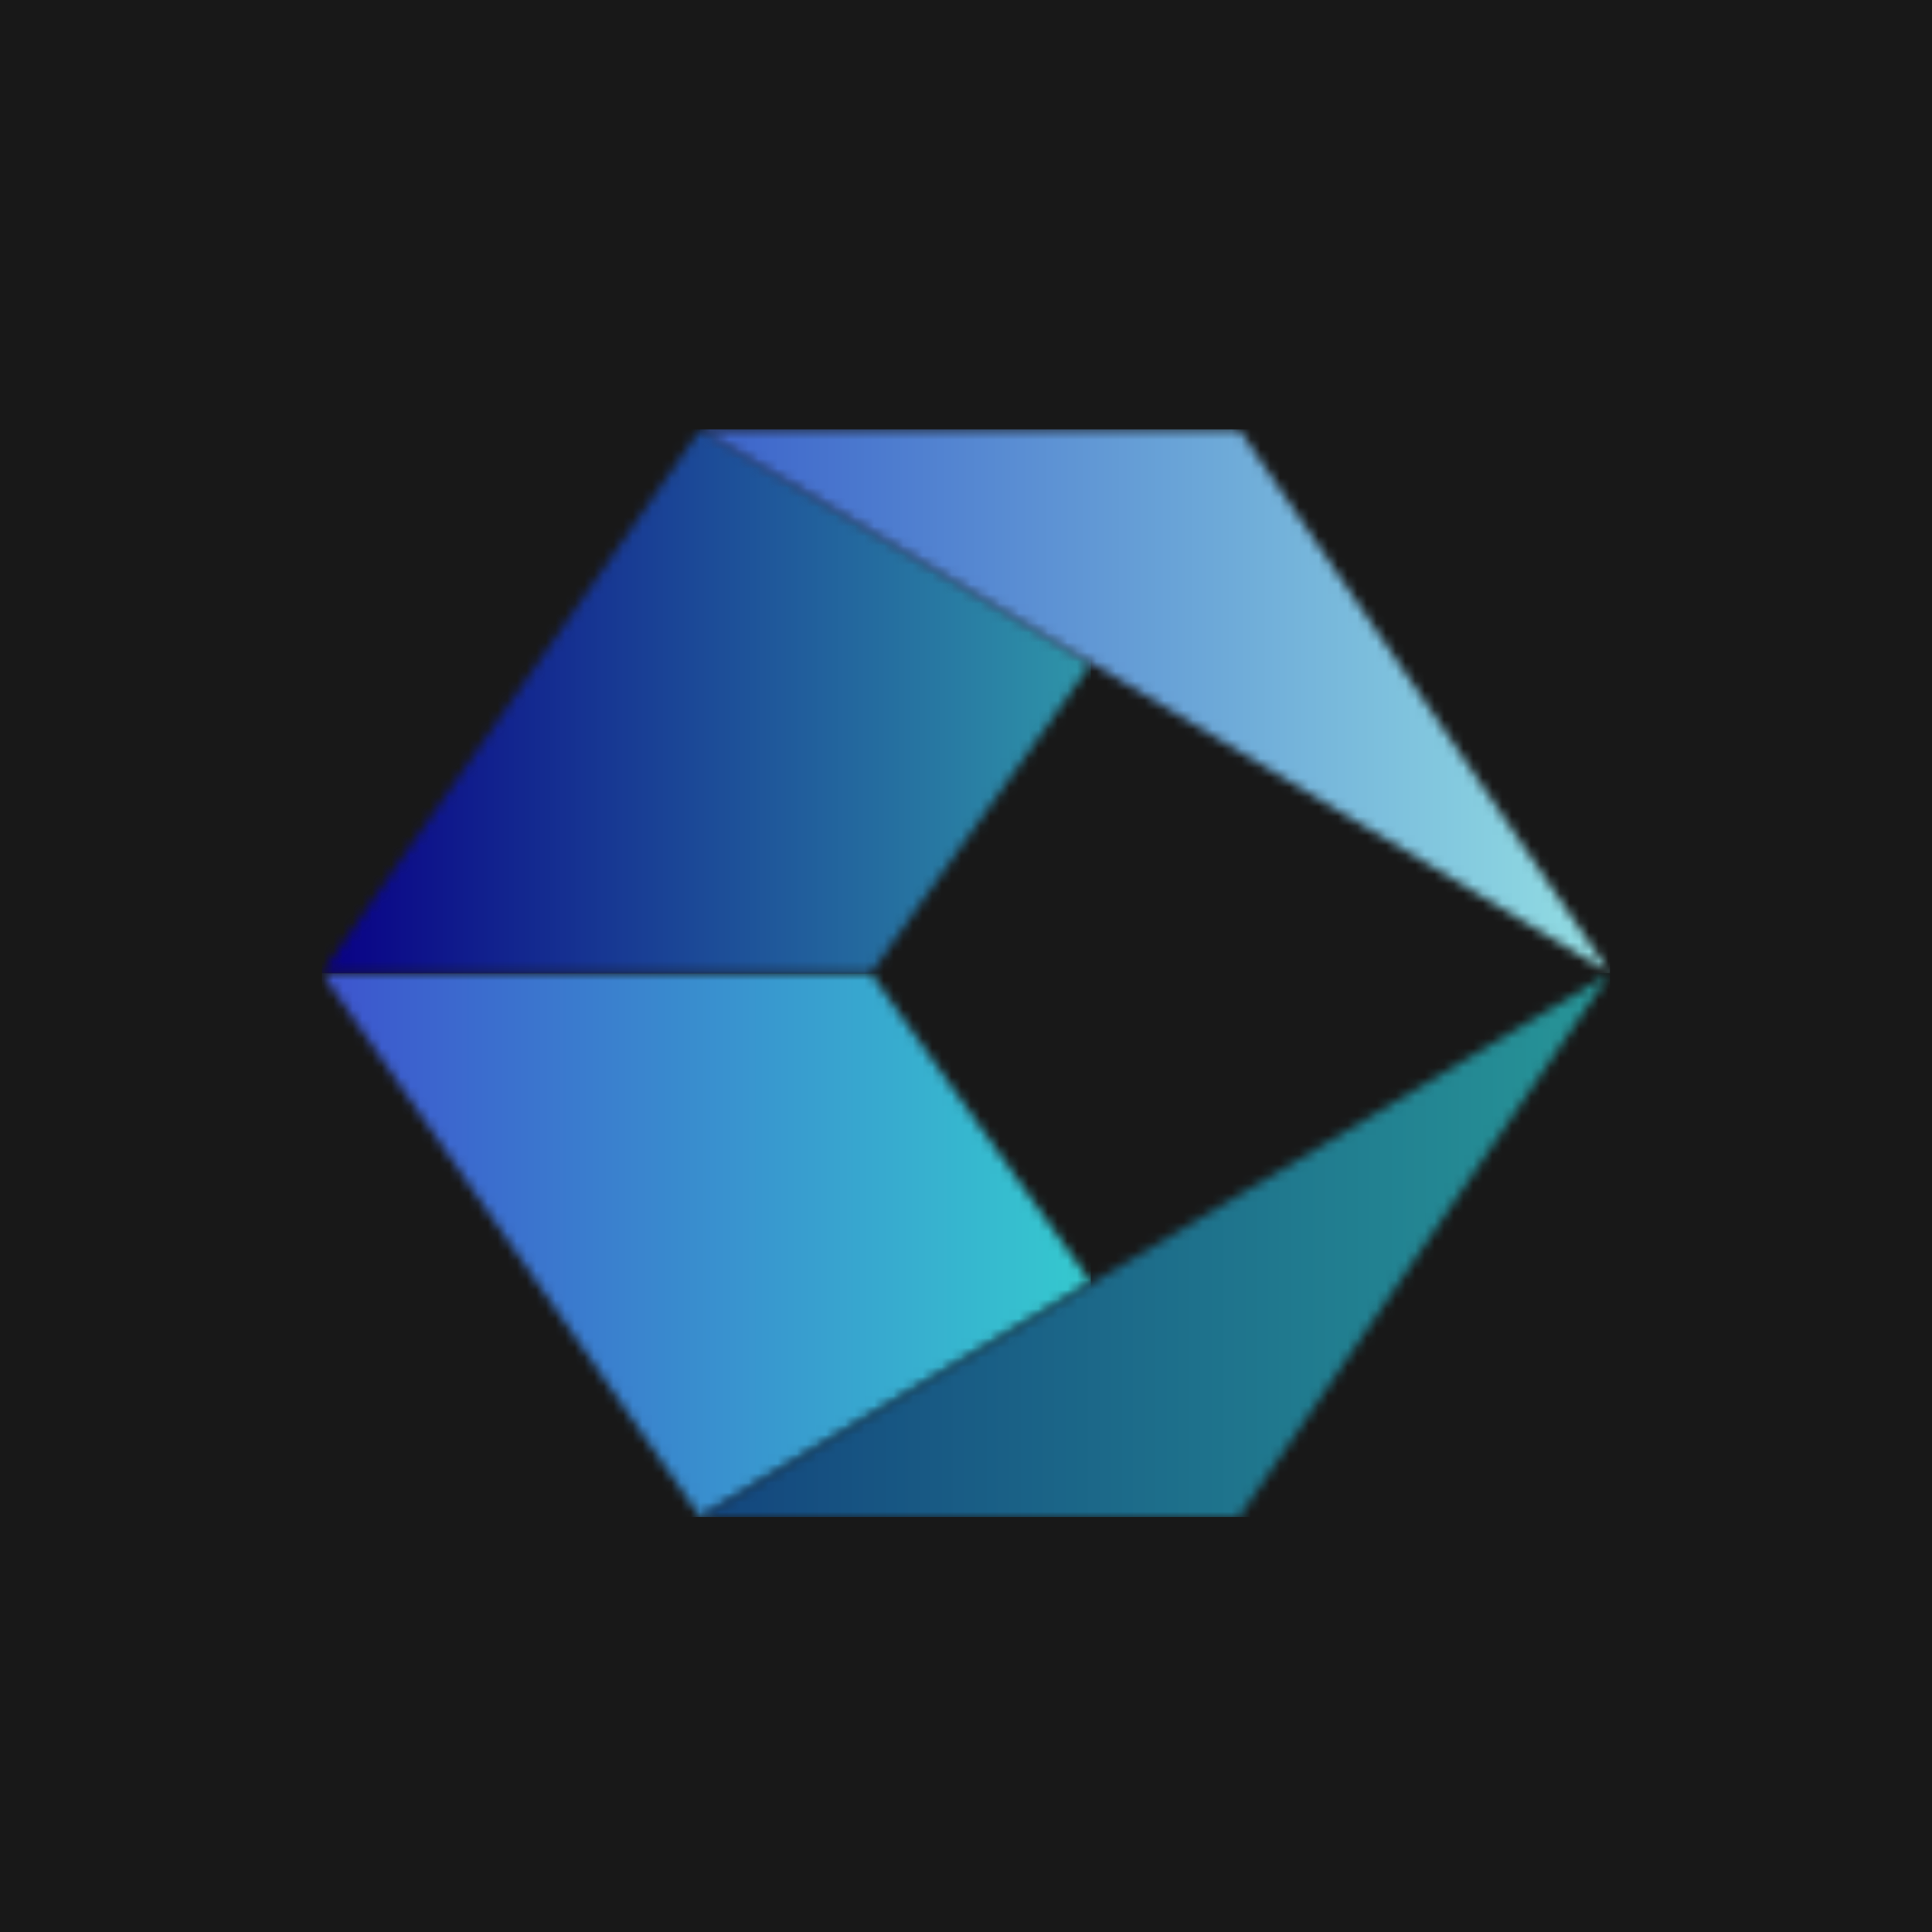
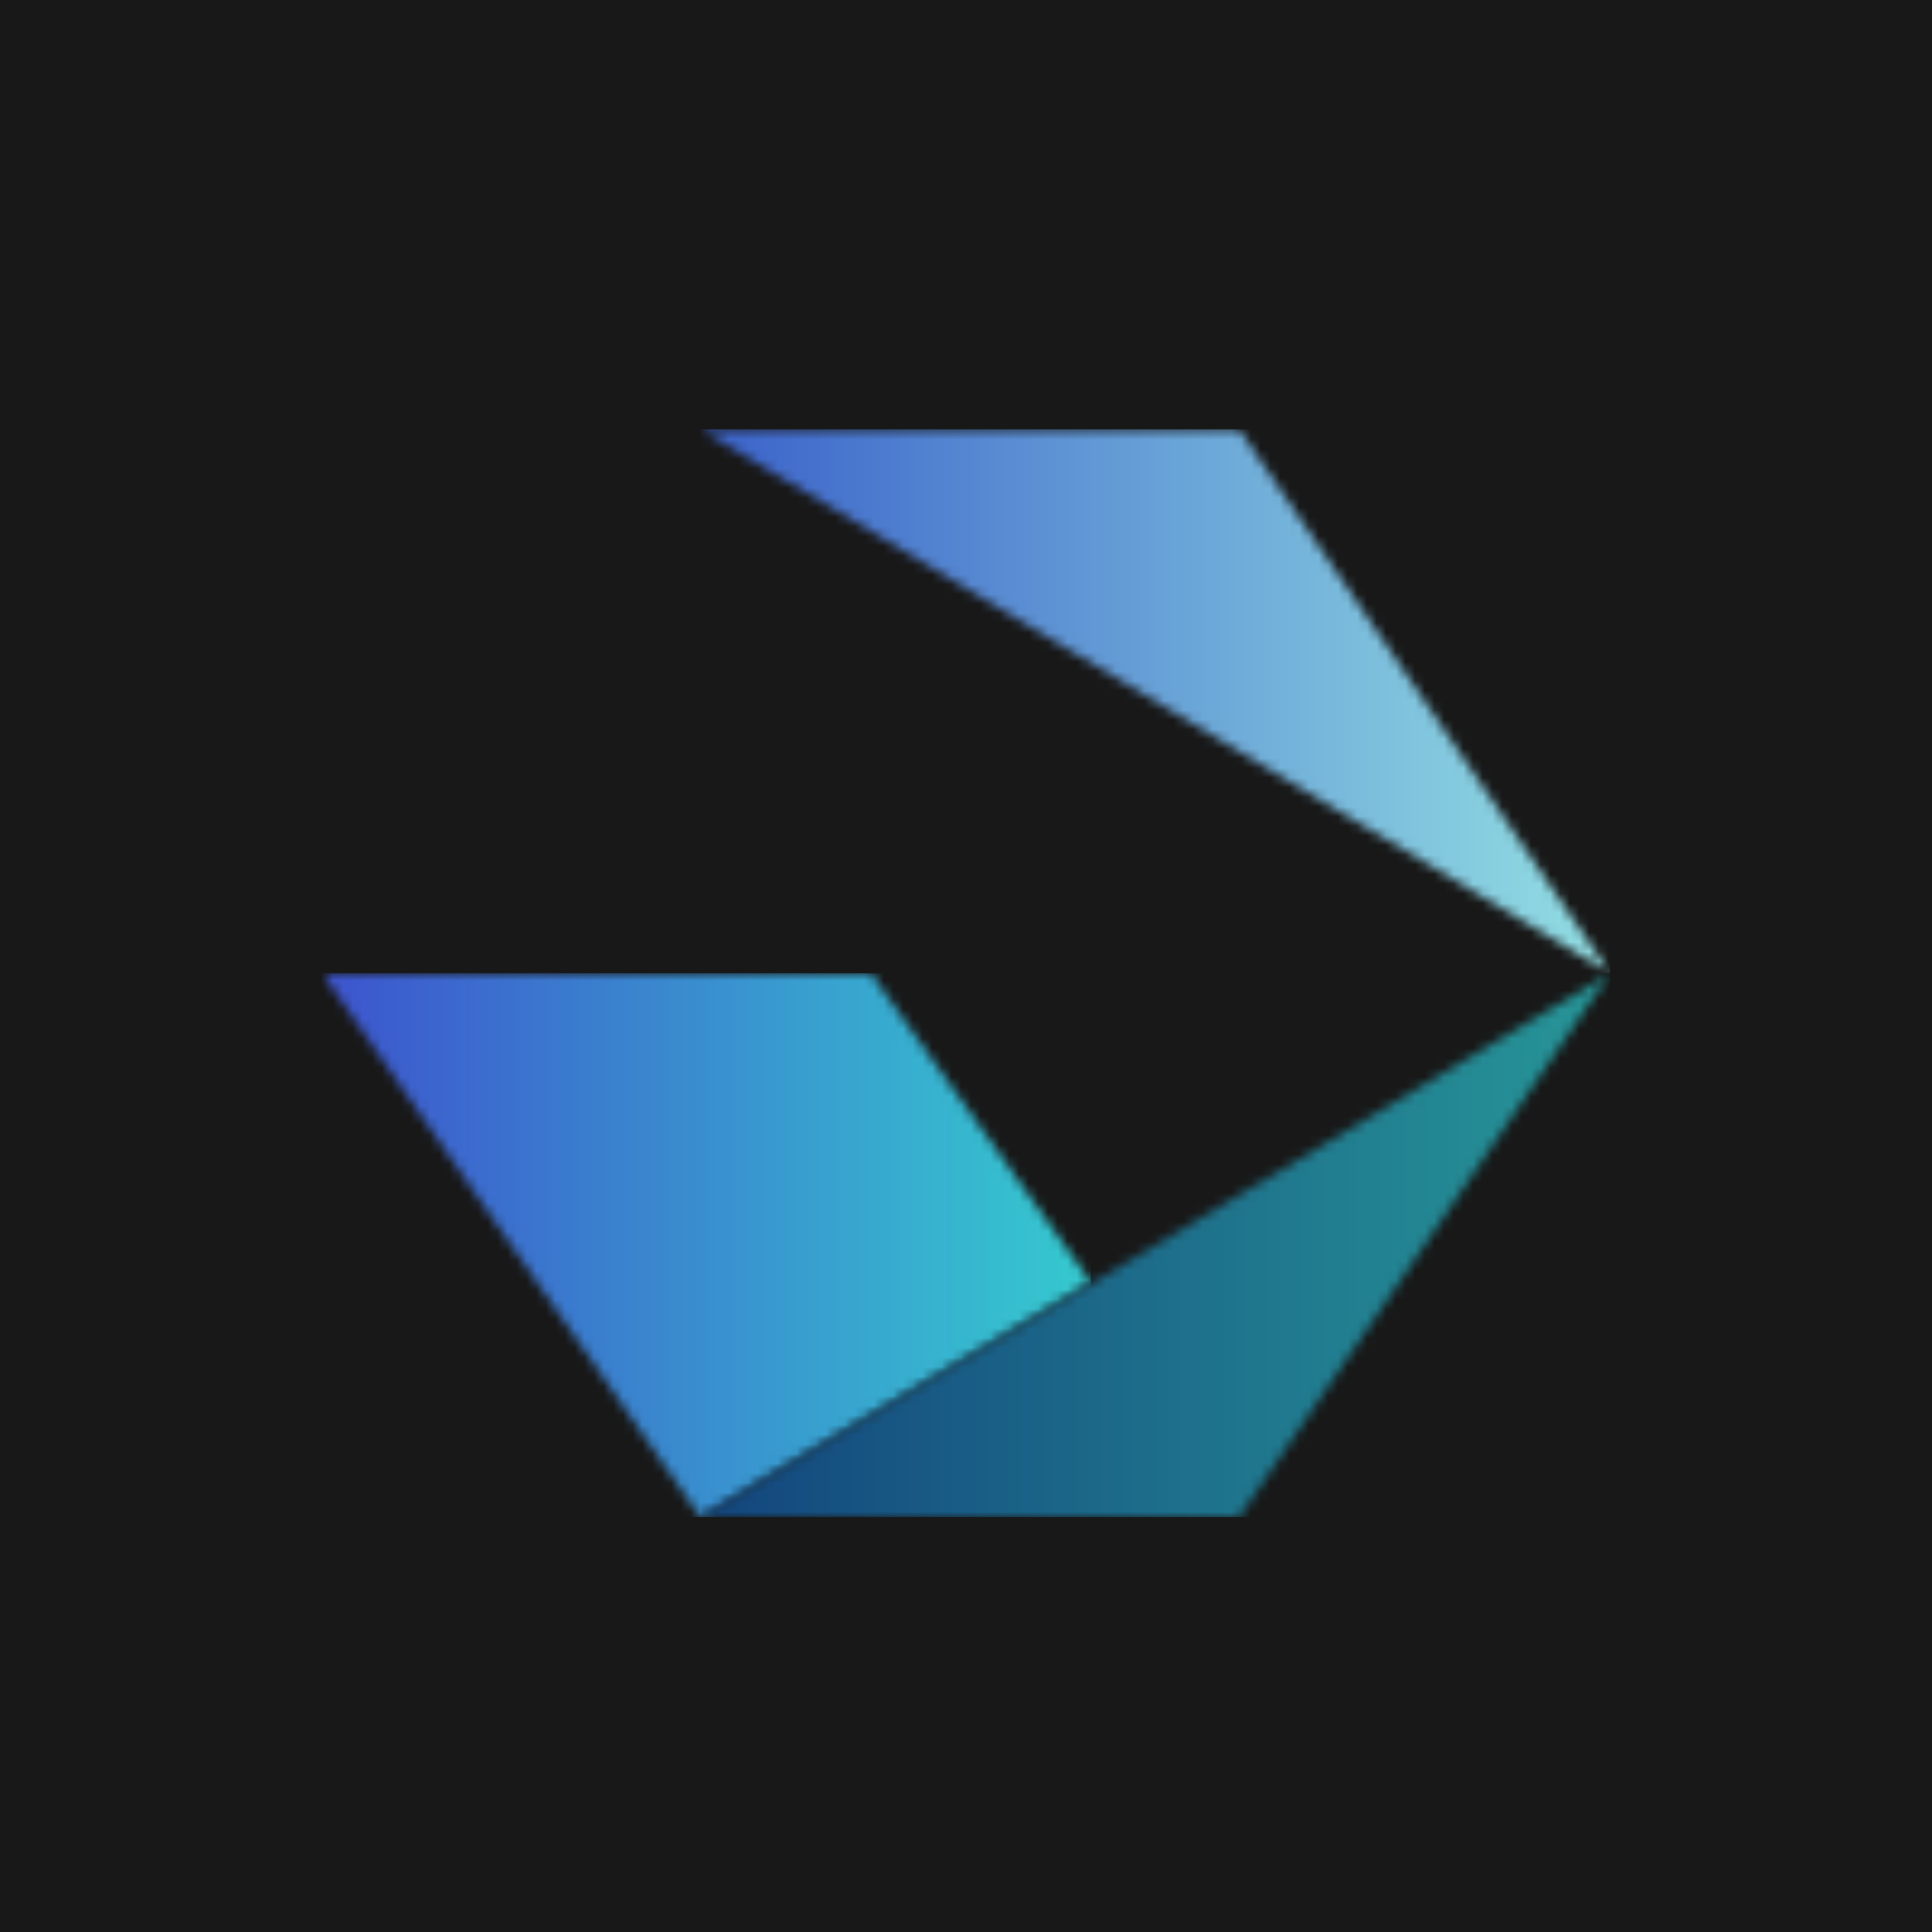
<svg xmlns="http://www.w3.org/2000/svg" width="200" height="200" viewBox="0 0 200 200" fill="none">
  <rect width="200" height="200" fill="#181818" />
  <mask id="mask0_204_11078" style="mask-type:luminance" maskUnits="userSpaceOnUse" x="33" y="100" width="80" height="58">
    <path d="M33.333 100.746L72.489 157.048L112.924 132.736L90.147 100.746H33.333Z" fill="white" />
  </mask>
  <g mask="url(#mask0_204_11078)">
    <path d="M33.333 100.746H112.924V157.048H33.333V100.746Z" fill="url(#paint0_linear_204_11078)" />
  </g>
  <mask id="mask1_204_11078" style="mask-type:luminance" maskUnits="userSpaceOnUse" x="72" y="100" width="95" height="58">
    <path d="M72.489 157.048H128.279L166.666 100.746L72.489 157.048Z" fill="white" />
  </mask>
  <g mask="url(#mask1_204_11078)">
    <path d="M72.489 100.746H166.666V157.048H72.489V100.746Z" fill="url(#paint1_linear_204_11078)" />
  </g>
  <mask id="mask2_204_11078" style="mask-type:luminance" maskUnits="userSpaceOnUse" x="33" y="44" width="80" height="57">
-     <path d="M72.489 44.444L33.333 100.746H90.147L112.924 68.757L72.489 44.444Z" fill="white" />
-   </mask>
+     </mask>
  <g mask="url(#mask2_204_11078)">
    <path d="M33.333 44.444H112.924V100.746H33.333V44.444Z" fill="url(#paint2_linear_204_11078)" />
  </g>
  <mask id="mask3_204_11078" style="mask-type:luminance" maskUnits="userSpaceOnUse" x="72" y="44" width="95" height="57">
    <path d="M72.489 44.444L166.666 100.746L128.279 44.444H72.489Z" fill="white" />
  </mask>
  <g mask="url(#mask3_204_11078)">
    <path d="M72.489 44.444H166.666V100.746H72.489V44.444Z" fill="url(#paint3_linear_204_11078)" />
  </g>
  <defs>
    <linearGradient id="paint0_linear_204_11078" x1="33.352" y1="128.834" x2="112.959" y2="128.834" gradientUnits="userSpaceOnUse">
      <stop stop-color="#3D54CE" />
      <stop offset="1" stop-color="#35CACF" />
    </linearGradient>
    <linearGradient id="paint1_linear_204_11078" x1="72.47" y1="128.834" x2="166.769" y2="128.834" gradientUnits="userSpaceOnUse">
      <stop stop-color="#13457D" />
      <stop offset="1" stop-color="#279698" />
    </linearGradient>
    <linearGradient id="paint2_linear_204_11078" x1="33.32" y1="72.553" x2="112.992" y2="72.553" gradientUnits="userSpaceOnUse">
      <stop stop-color="#090086" />
      <stop offset="1" stop-color="#2F96A9" />
    </linearGradient>
    <linearGradient id="paint3_linear_204_11078" x1="72.47" y1="72.553" x2="166.769" y2="72.553" gradientUnits="userSpaceOnUse">
      <stop stop-color="#3B62CA" />
      <stop offset="1" stop-color="#93DFE3" />
    </linearGradient>
  </defs>
</svg>